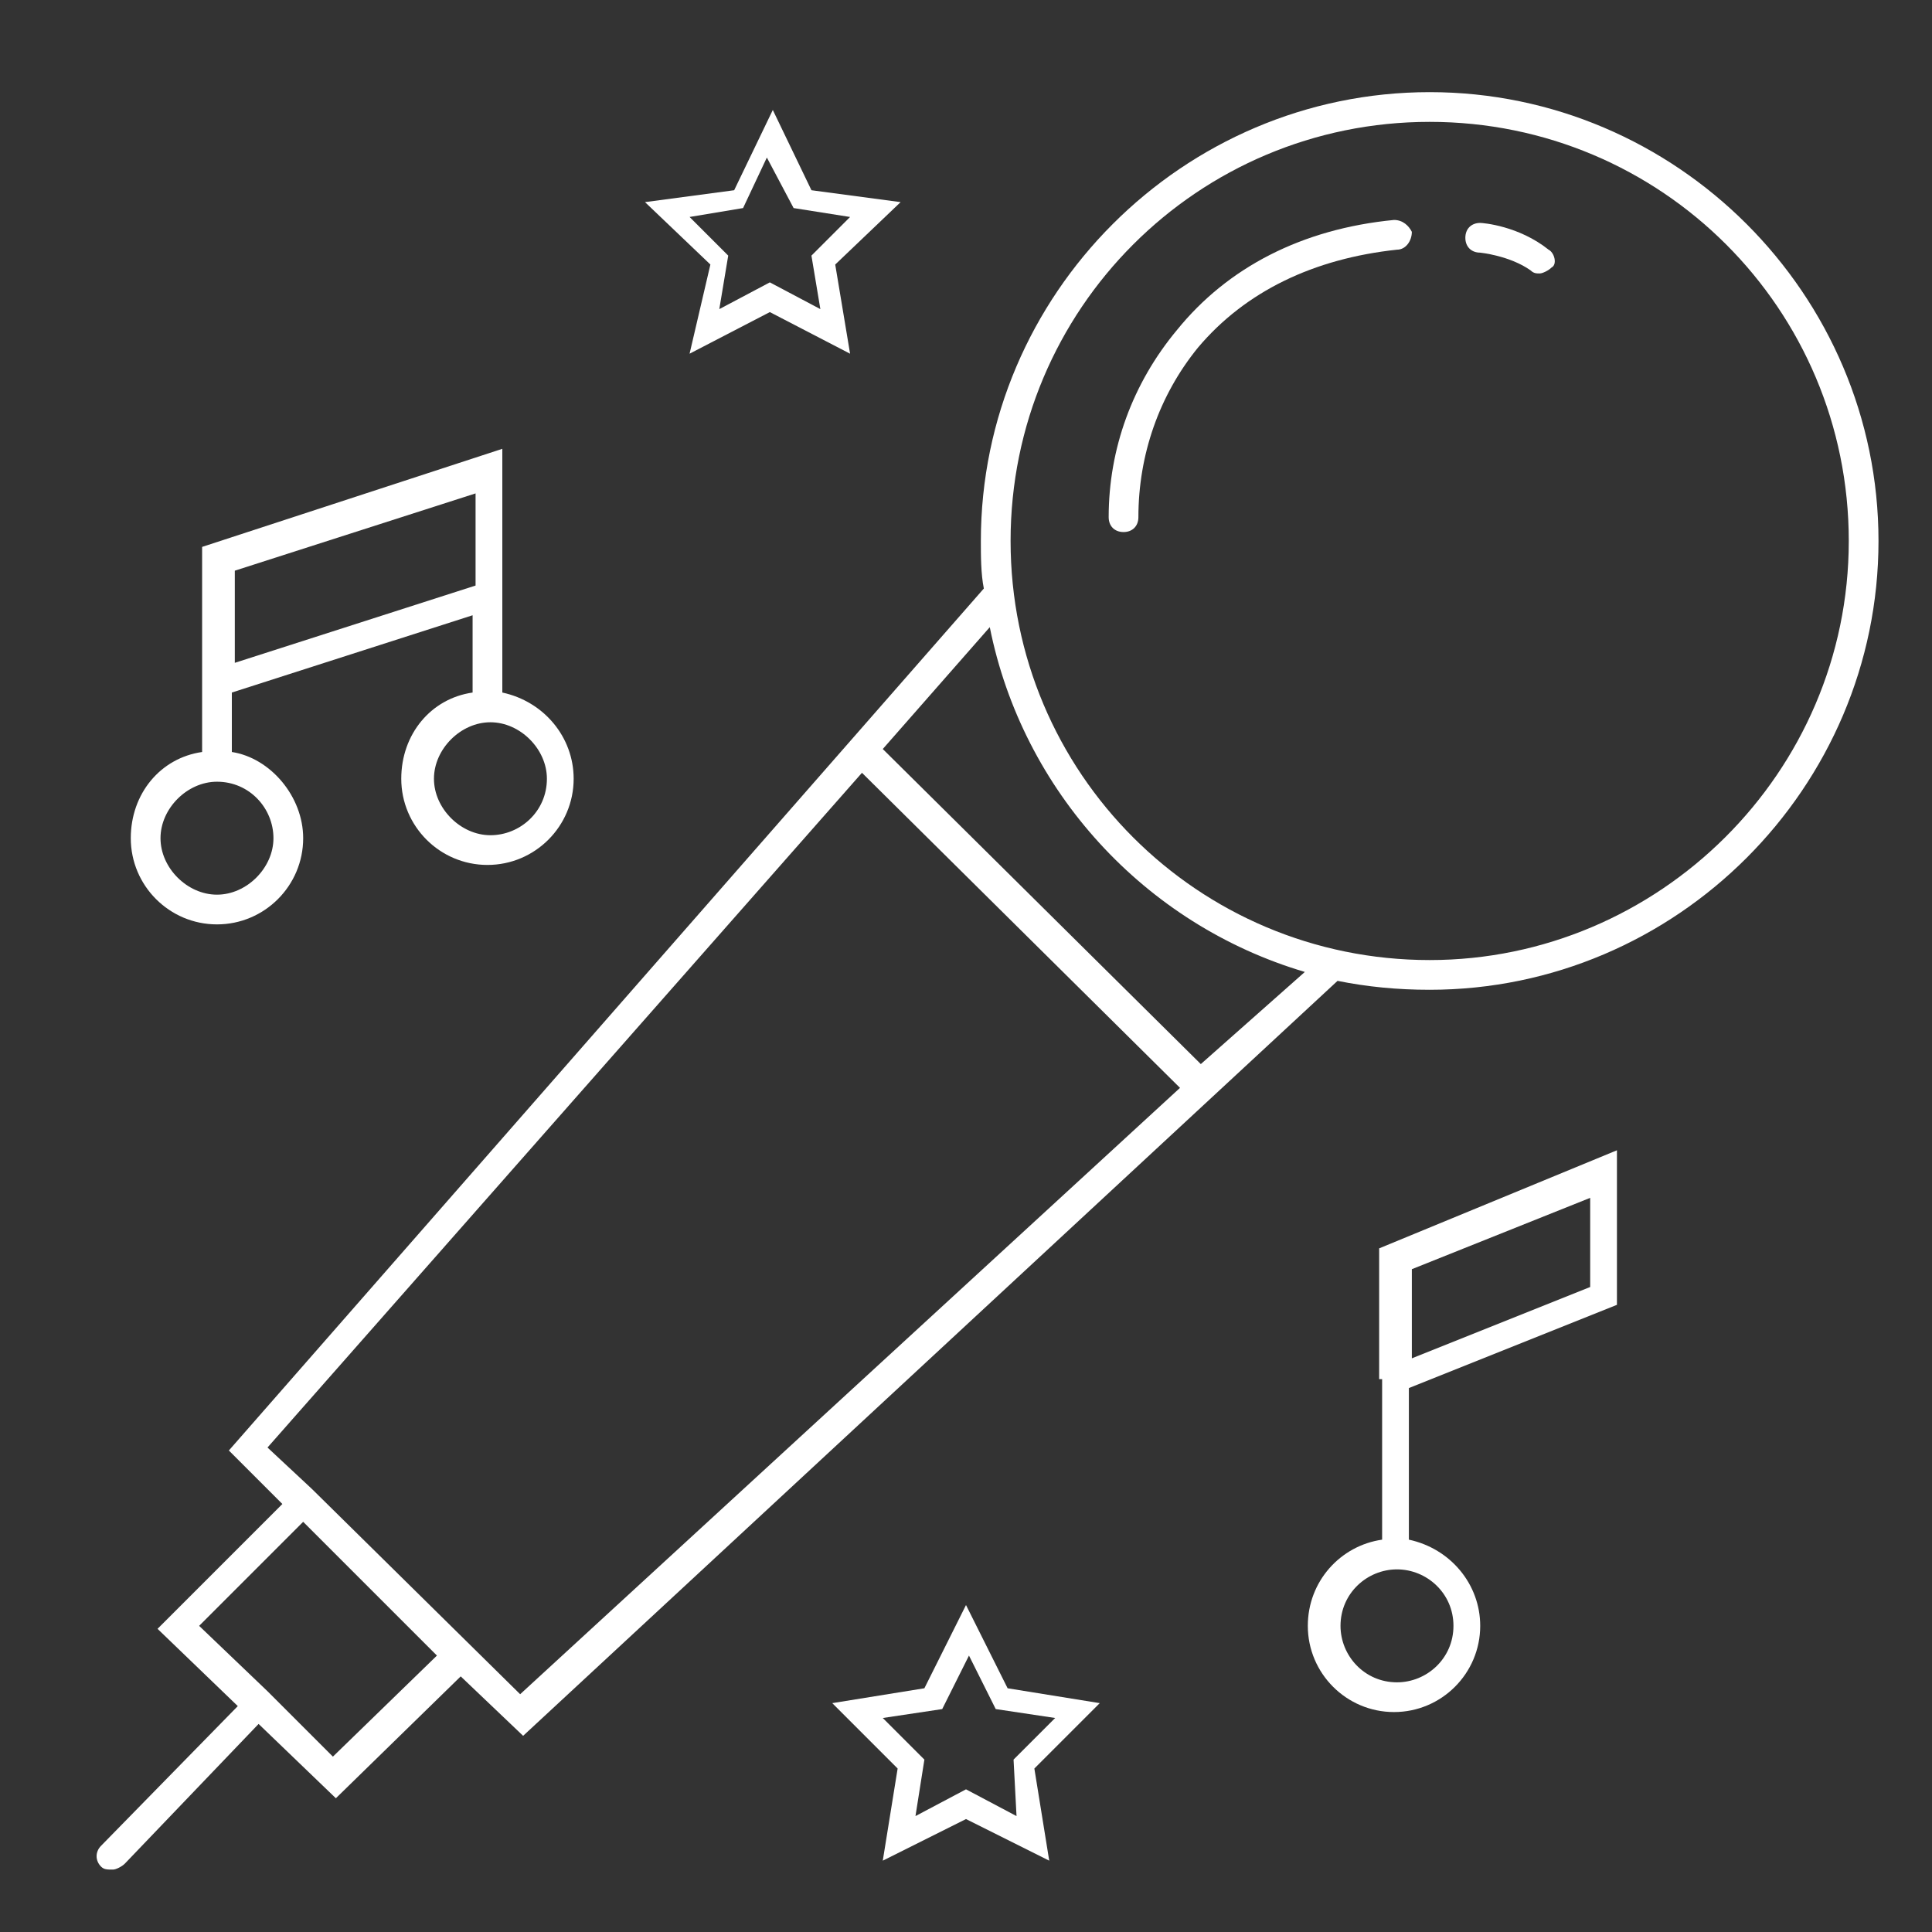
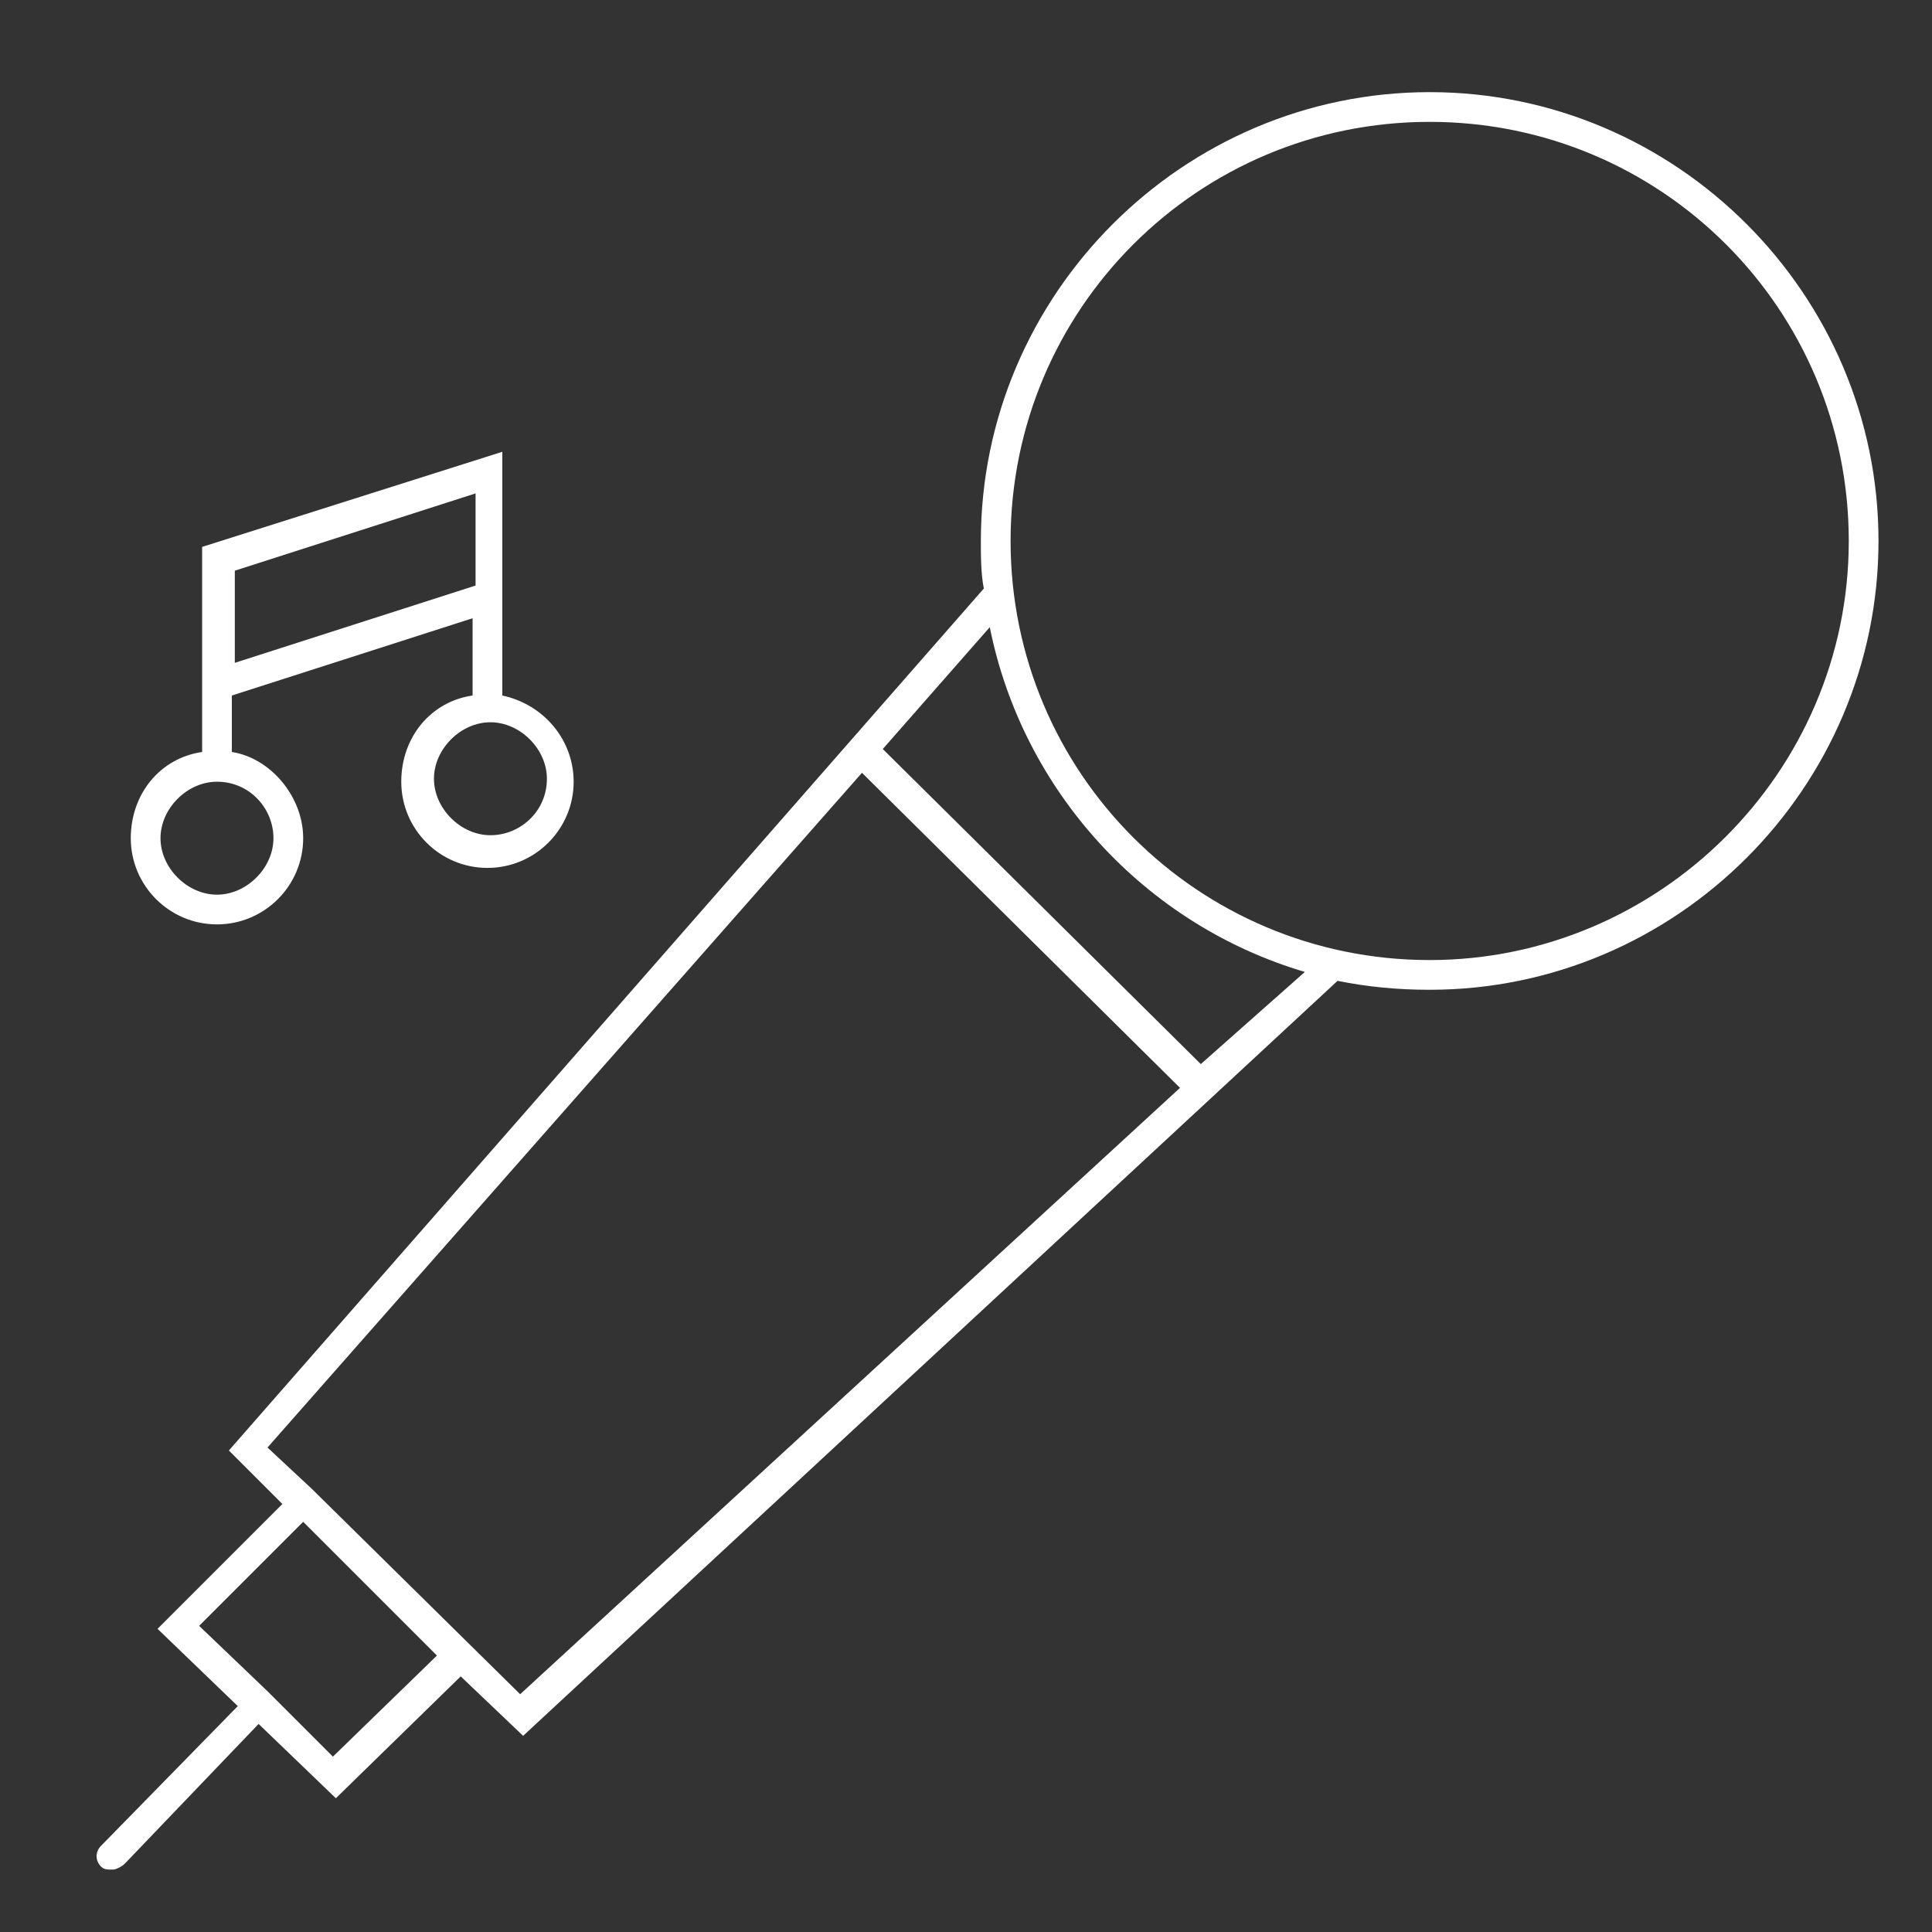
<svg xmlns="http://www.w3.org/2000/svg" version="1.1" id="Calque_1" x="0px" y="0px" viewBox="0 0 65 65" style="enable-background:new 0 0 65 65;" xml:space="preserve">
  <rect x="0" y="0" width="65" height="65" fill="#333333" stroke="none" />
  <style type="text/css">
	.st0{fill:#FFFFFF;}
</style>
  <g>
    <path class="st0" d="M48.1,3.1C39.8,3.1,33,9.9,33,18.2c0,0.5,0,1.1,0.1,1.6l-25.4,29l1.8,1.8l-4.2,4.2l2.7,2.6l-4.6,4.7   c-0.2,0.2-0.2,0.5,0,0.7c0.1,0.1,0.2,0.1,0.4,0.1c0.1,0,0.3-0.1,0.4-0.2L8.7,58l2.6,2.5l4.2-4.1l2.1,2L45,33c1,0.2,2,0.3,3.1,0.3   c8.3,0,15.1-6.8,15.1-15.1C63.2,9.9,56.4,3.1,48.1,3.1z M11.2,59.1L9,56.9c0,0,0,0,0,0c0,0,0,0,0,0l-2.3-2.2l3.5-3.5l4.5,4.5   L11.2,59.1z M10.5,50.1C10.5,50.1,10.5,50.1,10.5,50.1C10.5,50.1,10.5,50.1,10.5,50.1L9,48.7L29,26l10.7,10.6L17.5,57L10.5,50.1z    M40.4,35.8L29.7,25.2l3.6-4.1c1.1,5.5,5.2,10,10.6,11.6L40.4,35.8z M48.1,32.3c-7.8,0-14.1-6.3-14.1-14.1S40.3,4.1,48.1,4.1   s14.1,6.3,14.1,14.1S55.8,32.3,48.1,32.3z" />
-     <path class="st0" d="M46.5,46.4C46.5,46.4,46.5,46.4,46.5,46.4v5.4C45.1,52,44,53.2,44,54.7c0,1.6,1.3,2.9,2.9,2.9   c1.6,0,2.9-1.3,2.9-2.9c0-1.4-1-2.6-2.4-2.9v-5.1l7-2.8v-5.2l-8,3.3V46.4z M47.5,42.7l6-2.4v3l-6,2.4V42.7z M48.9,54.7   c0,1.1-0.9,1.9-1.9,1.9c-1.1,0-1.9-0.9-1.9-1.9c0-1.1,0.9-1.9,1.9-1.9C48,52.8,48.9,53.6,48.9,54.7z" />
-     <path class="st0" d="M7.3,31.1c1.6,0,2.9-1.3,2.9-2.9c0-1.4-1.1-2.7-2.4-2.9c0,0,0-0.1,0-0.1v-1.9l8.1-2.6v2.6   c-1.4,0.2-2.4,1.4-2.4,2.9c0,1.6,1.3,2.9,2.9,2.9c1.6,0,2.9-1.3,2.9-2.9c0-1.4-1-2.6-2.4-2.9v-8.2L6.8,18.4v6.8c0,0,0,0.1,0,0.1   c-1.4,0.2-2.4,1.4-2.4,2.9C4.4,29.8,5.7,31.1,7.3,31.1z M18.4,26.2c0,1.1-0.9,1.9-1.9,1.9s-1.9-0.9-1.9-1.9s0.9-1.9,1.9-1.9   S18.4,25.2,18.4,26.2z M16,16.6v3.1l-8.1,2.6v-3.1L16,16.6z M7.3,26.3c1.1,0,1.9,0.9,1.9,1.9s-0.9,1.9-1.9,1.9s-1.9-0.9-1.9-1.9   S6.3,26.3,7.3,26.3z" />
-     <path class="st0" d="M46.9,7.4c-3.1,0.3-5.6,1.6-7.3,3.7c-1.5,1.8-2.3,4-2.3,6.3c0,0.3,0.2,0.5,0.5,0.5c0,0,0,0,0,0   c0.3,0,0.5-0.2,0.5-0.5c0-2.1,0.7-4.1,2-5.7c1.6-1.9,3.9-3,6.7-3.3c0.3,0,0.5-0.3,0.5-0.6C47.4,7.6,47.2,7.4,46.9,7.4z" />
-     <path class="st0" d="M52.1,8.4c-1-0.8-2.2-0.9-2.3-0.9c-0.3,0-0.5,0.2-0.5,0.5c0,0.3,0.2,0.5,0.5,0.5c0,0,1,0.1,1.7,0.6   c0.1,0.1,0.2,0.1,0.3,0.1c0.1,0,0.3-0.1,0.4-0.2C52.4,8.9,52.3,8.5,52.1,8.4z" />
-     <path class="st0" d="M23.2,11.9l2.7-1.4l2.7,1.4l-0.5-3l2.2-2.1l-3-0.4l-1.3-2.7l-1.3,2.7l-3,0.4l2.2,2.1L23.2,11.9z M23.2,7.3   L25,7l0.8-1.7L26.7,7l1.9,0.3l-1.3,1.3l0.3,1.8l-1.7-0.9l-1.7,0.9l0.3-1.8L23.2,7.3z" />
-     <path class="st0" d="M33.9,56.8L32.5,54l-1.4,2.8L28,57.3l2.2,2.2l-0.5,3.1l2.8-1.4l2.8,1.4l-0.5-3.1l2.2-2.2L33.9,56.8z    M34.2,61.1l-1.7-0.9l-1.7,0.9l0.3-1.9l-1.4-1.4l2-0.3l0.9-1.8l0.9,1.8l2,0.3l-1.4,1.4L34.2,61.1z" />
+     <path class="st0" d="M7.3,31.1c1.6,0,2.9-1.3,2.9-2.9c0-1.4-1.1-2.7-2.4-2.9v-1.9l8.1-2.6v2.6   c-1.4,0.2-2.4,1.4-2.4,2.9c0,1.6,1.3,2.9,2.9,2.9c1.6,0,2.9-1.3,2.9-2.9c0-1.4-1-2.6-2.4-2.9v-8.2L6.8,18.4v6.8c0,0,0,0.1,0,0.1   c-1.4,0.2-2.4,1.4-2.4,2.9C4.4,29.8,5.7,31.1,7.3,31.1z M18.4,26.2c0,1.1-0.9,1.9-1.9,1.9s-1.9-0.9-1.9-1.9s0.9-1.9,1.9-1.9   S18.4,25.2,18.4,26.2z M16,16.6v3.1l-8.1,2.6v-3.1L16,16.6z M7.3,26.3c1.1,0,1.9,0.9,1.9,1.9s-0.9,1.9-1.9,1.9s-1.9-0.9-1.9-1.9   S6.3,26.3,7.3,26.3z" />
  </g>
</svg>